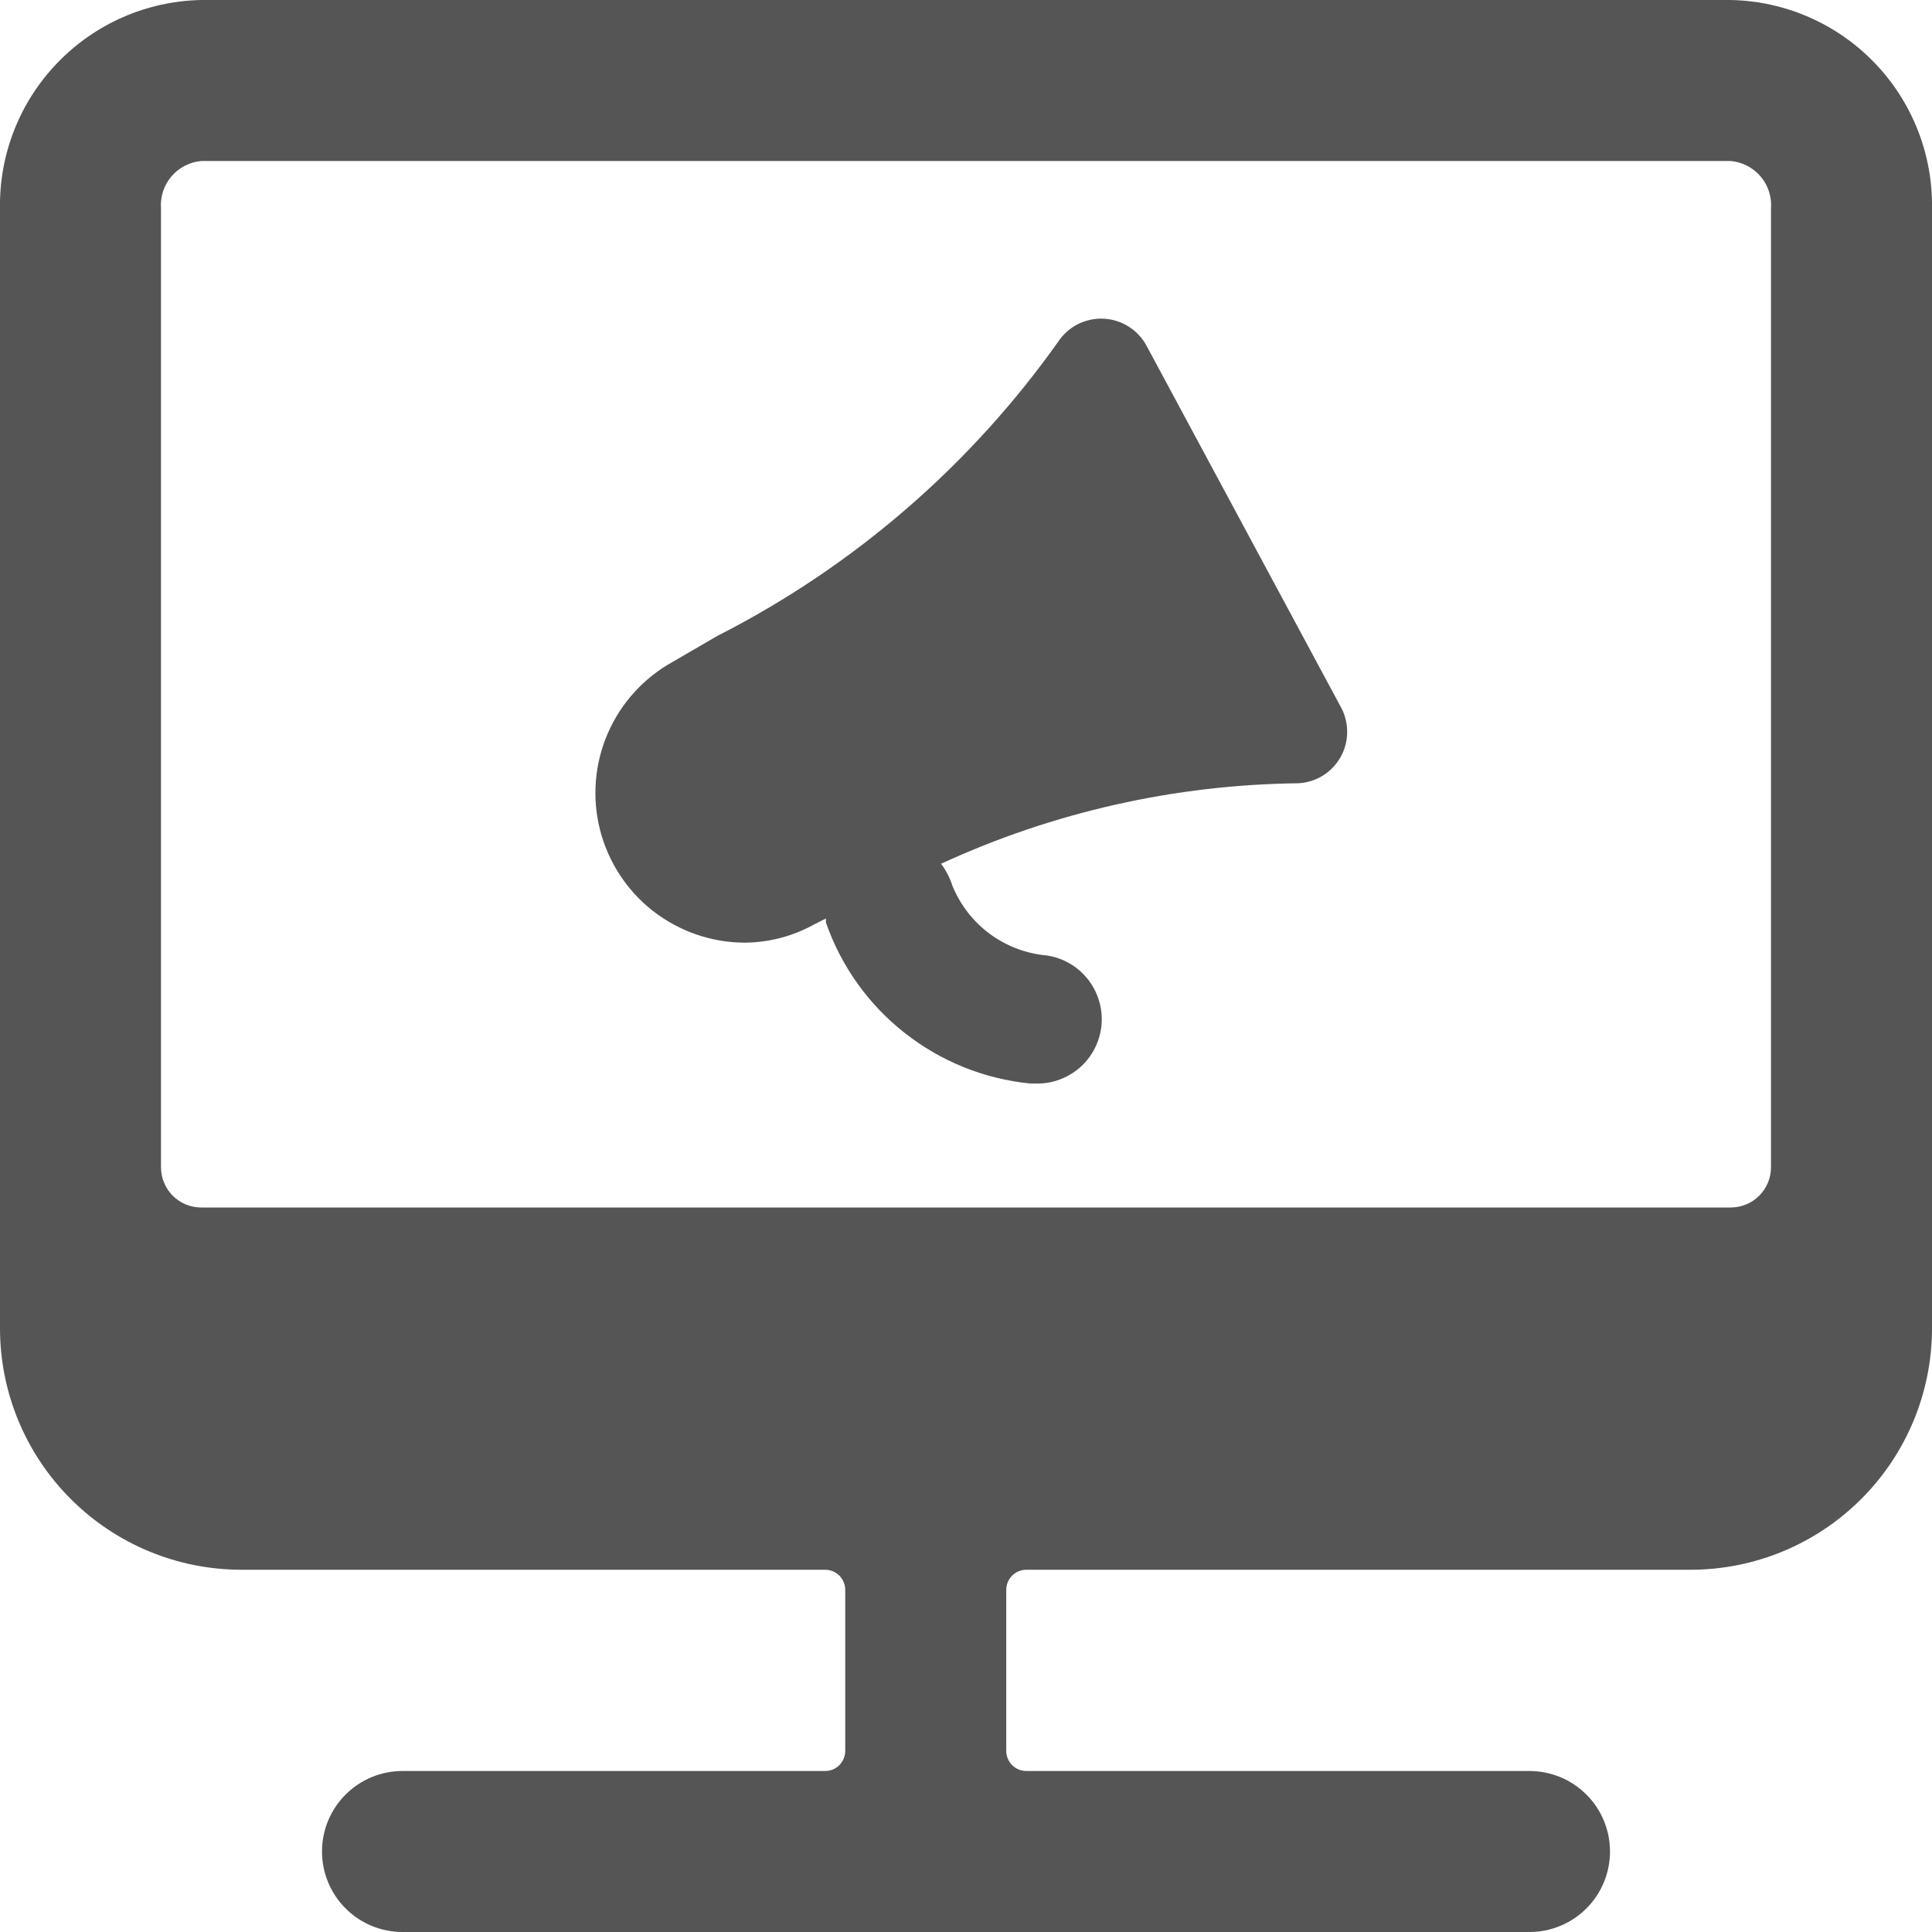
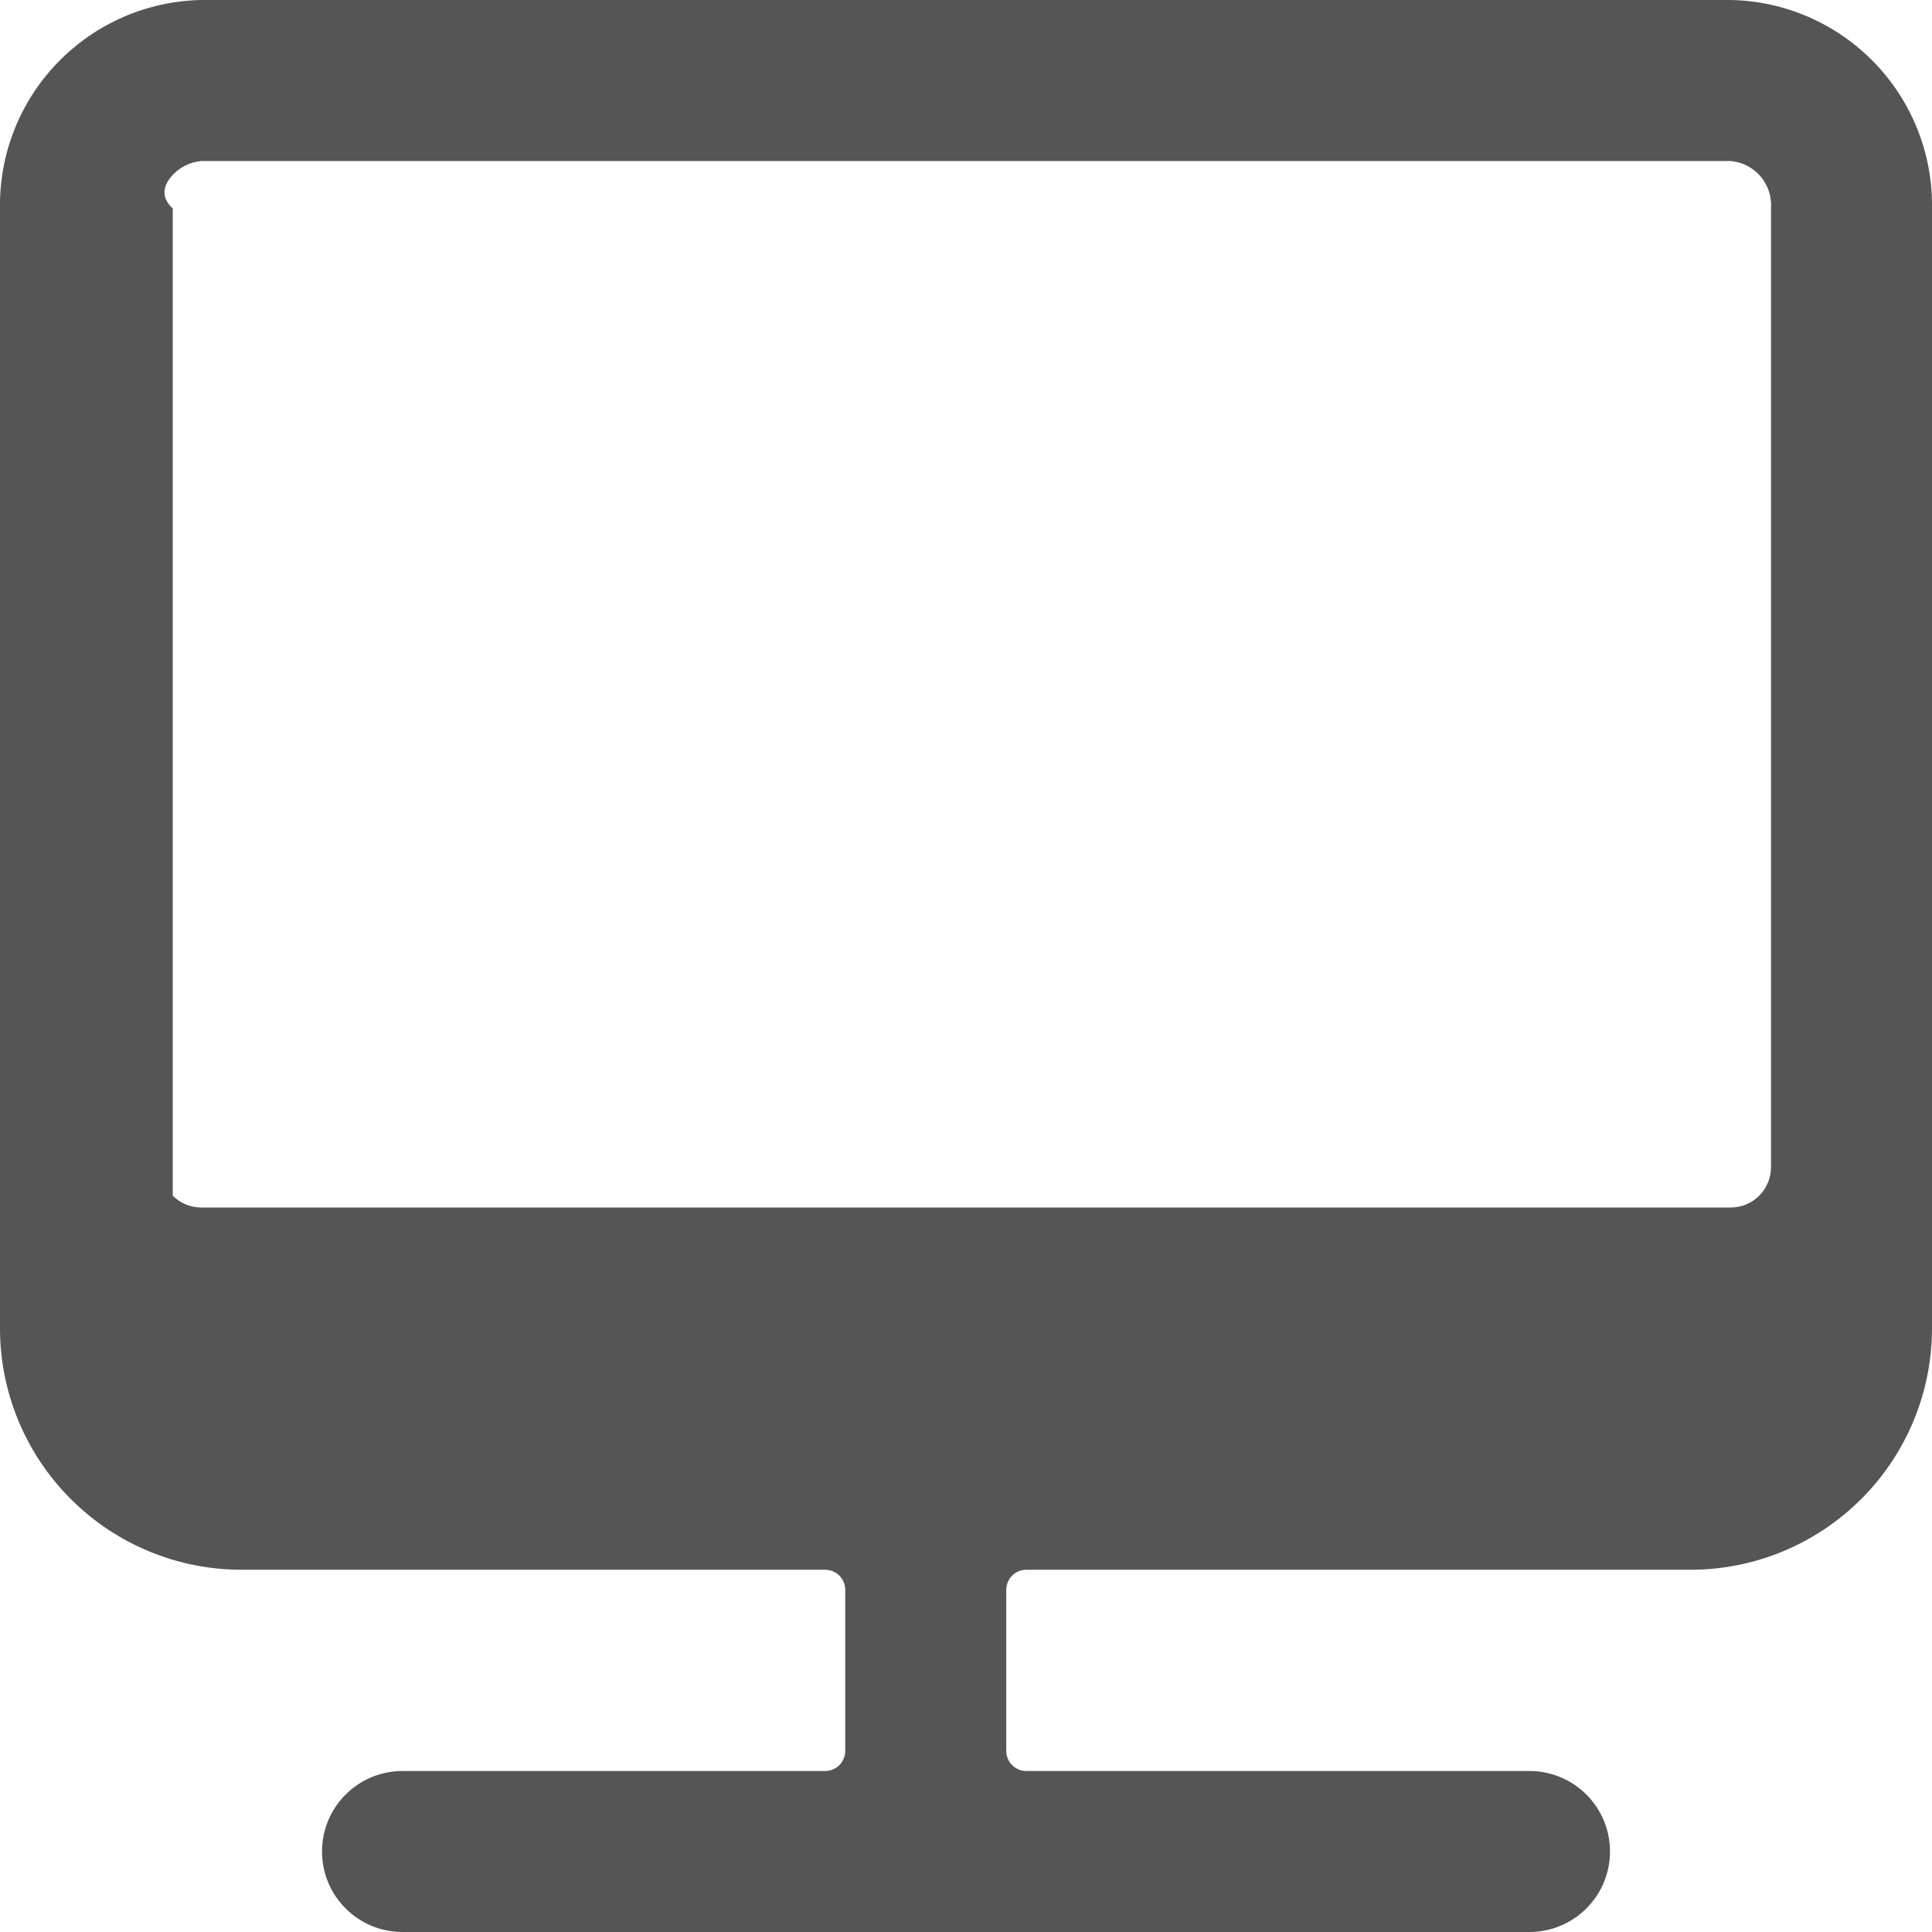
<svg xmlns="http://www.w3.org/2000/svg" width="24" height="24" viewBox="0 0 24 24" fill="none">
  <g clip-path="url(#clip0_752_3127)">
-     <path d="M24 2.59C24.011 1.915 23.753 1.264 23.285 0.779C22.816 0.293 22.174 0.013 21.5 0L2.5 0C1.825 0.013 1.183 0.293 0.715 0.779C0.246 1.264 -0.011 1.915 -0 2.59V16.5C-0 17.296 0.316 18.059 0.879 18.621C1.441 19.184 2.204 19.5 3 19.5H10.25C10.316 19.5 10.38 19.526 10.427 19.573C10.473 19.62 10.5 19.684 10.5 19.75V21.75C10.5 21.816 10.473 21.88 10.427 21.927C10.38 21.974 10.316 22 10.25 22H5C4.735 22 4.48 22.105 4.293 22.293C4.105 22.48 4 22.735 4 23C4 23.265 4.105 23.52 4.293 23.707C4.48 23.895 4.735 24 5 24H19C19.265 24 19.519 23.895 19.707 23.707C19.895 23.52 20 23.265 20 23C20 22.735 19.895 22.48 19.707 22.293C19.519 22.105 19.265 22 19 22H12.75C12.684 22 12.62 21.974 12.573 21.927C12.526 21.88 12.5 21.816 12.5 21.75V19.75C12.5 19.684 12.526 19.62 12.573 19.573C12.62 19.526 12.684 19.5 12.75 19.5H21C21.796 19.5 22.558 19.184 23.121 18.621C23.684 18.059 24 17.296 24 16.5V2.59ZM2.5 15C2.367 15 2.24 14.947 2.146 14.854C2.053 14.76 2 14.633 2 14.5V2.59C1.989 2.446 2.035 2.303 2.129 2.192C2.222 2.082 2.356 2.013 2.5 2H21.5C21.644 2.013 21.777 2.082 21.871 2.192C21.965 2.303 22.011 2.446 22 2.59V14.5C22 14.633 21.947 14.76 21.853 14.854C21.76 14.947 21.632 15 21.5 15H2.5Z" fill="#555555" />
-     <path d="M8.36 8.22C7.999 8.419 7.714 8.732 7.55 9.11C7.386 9.488 7.352 9.91 7.454 10.31C7.556 10.709 7.787 11.063 8.112 11.317C8.438 11.57 8.838 11.709 9.25 11.71C9.555 11.708 9.854 11.629 10.12 11.48L10.26 11.41V11.46C10.448 12.001 10.787 12.477 11.238 12.831C11.688 13.186 12.23 13.404 12.8 13.46H12.91C13.109 13.454 13.299 13.374 13.443 13.235C13.586 13.097 13.672 12.91 13.685 12.711C13.697 12.512 13.635 12.315 13.51 12.16C13.385 12.004 13.207 11.901 13.01 11.87C12.752 11.848 12.505 11.755 12.297 11.602C12.089 11.448 11.927 11.24 11.83 11C11.799 10.903 11.752 10.811 11.69 10.73C13.083 10.088 14.596 9.747 16.13 9.73C16.238 9.724 16.342 9.691 16.433 9.635C16.524 9.578 16.6 9.499 16.653 9.405C16.706 9.312 16.734 9.206 16.735 9.099C16.736 8.991 16.711 8.885 16.66 8.79L14.24 4.29C14.189 4.197 14.115 4.117 14.025 4.06C13.936 4.002 13.833 3.968 13.727 3.96C13.62 3.952 13.514 3.971 13.417 4.014C13.319 4.058 13.235 4.125 13.17 4.21C12.072 5.769 10.61 7.036 8.91 7.9L8.36 8.22Z" fill="#555555" />
+     <path d="M24 2.59C24.011 1.915 23.753 1.264 23.285 0.779C22.816 0.293 22.174 0.013 21.5 0L2.5 0C1.825 0.013 1.183 0.293 0.715 0.779C0.246 1.264 -0.011 1.915 -0 2.59V16.5C-0 17.296 0.316 18.059 0.879 18.621C1.441 19.184 2.204 19.5 3 19.5H10.25C10.316 19.5 10.38 19.526 10.427 19.573C10.473 19.62 10.5 19.684 10.5 19.75V21.75C10.5 21.816 10.473 21.88 10.427 21.927C10.38 21.974 10.316 22 10.25 22H5C4.735 22 4.48 22.105 4.293 22.293C4.105 22.48 4 22.735 4 23C4 23.265 4.105 23.52 4.293 23.707C4.48 23.895 4.735 24 5 24H19C19.265 24 19.519 23.895 19.707 23.707C19.895 23.52 20 23.265 20 23C20 22.735 19.895 22.48 19.707 22.293C19.519 22.105 19.265 22 19 22H12.75C12.684 22 12.62 21.974 12.573 21.927C12.526 21.88 12.5 21.816 12.5 21.75V19.75C12.5 19.684 12.526 19.62 12.573 19.573C12.62 19.526 12.684 19.5 12.75 19.5H21C21.796 19.5 22.558 19.184 23.121 18.621C23.684 18.059 24 17.296 24 16.5V2.59ZM2.5 15C2.367 15 2.24 14.947 2.146 14.854V2.59C1.989 2.446 2.035 2.303 2.129 2.192C2.222 2.082 2.356 2.013 2.5 2H21.5C21.644 2.013 21.777 2.082 21.871 2.192C21.965 2.303 22.011 2.446 22 2.59V14.5C22 14.633 21.947 14.76 21.853 14.854C21.76 14.947 21.632 15 21.5 15H2.5Z" fill="#555555" />
  </g>
  <defs>
    <clipPath id="clip0_752_3127">
      <rect width="24" height="24" fill="white" />
    </clipPath>
  </defs>
</svg>